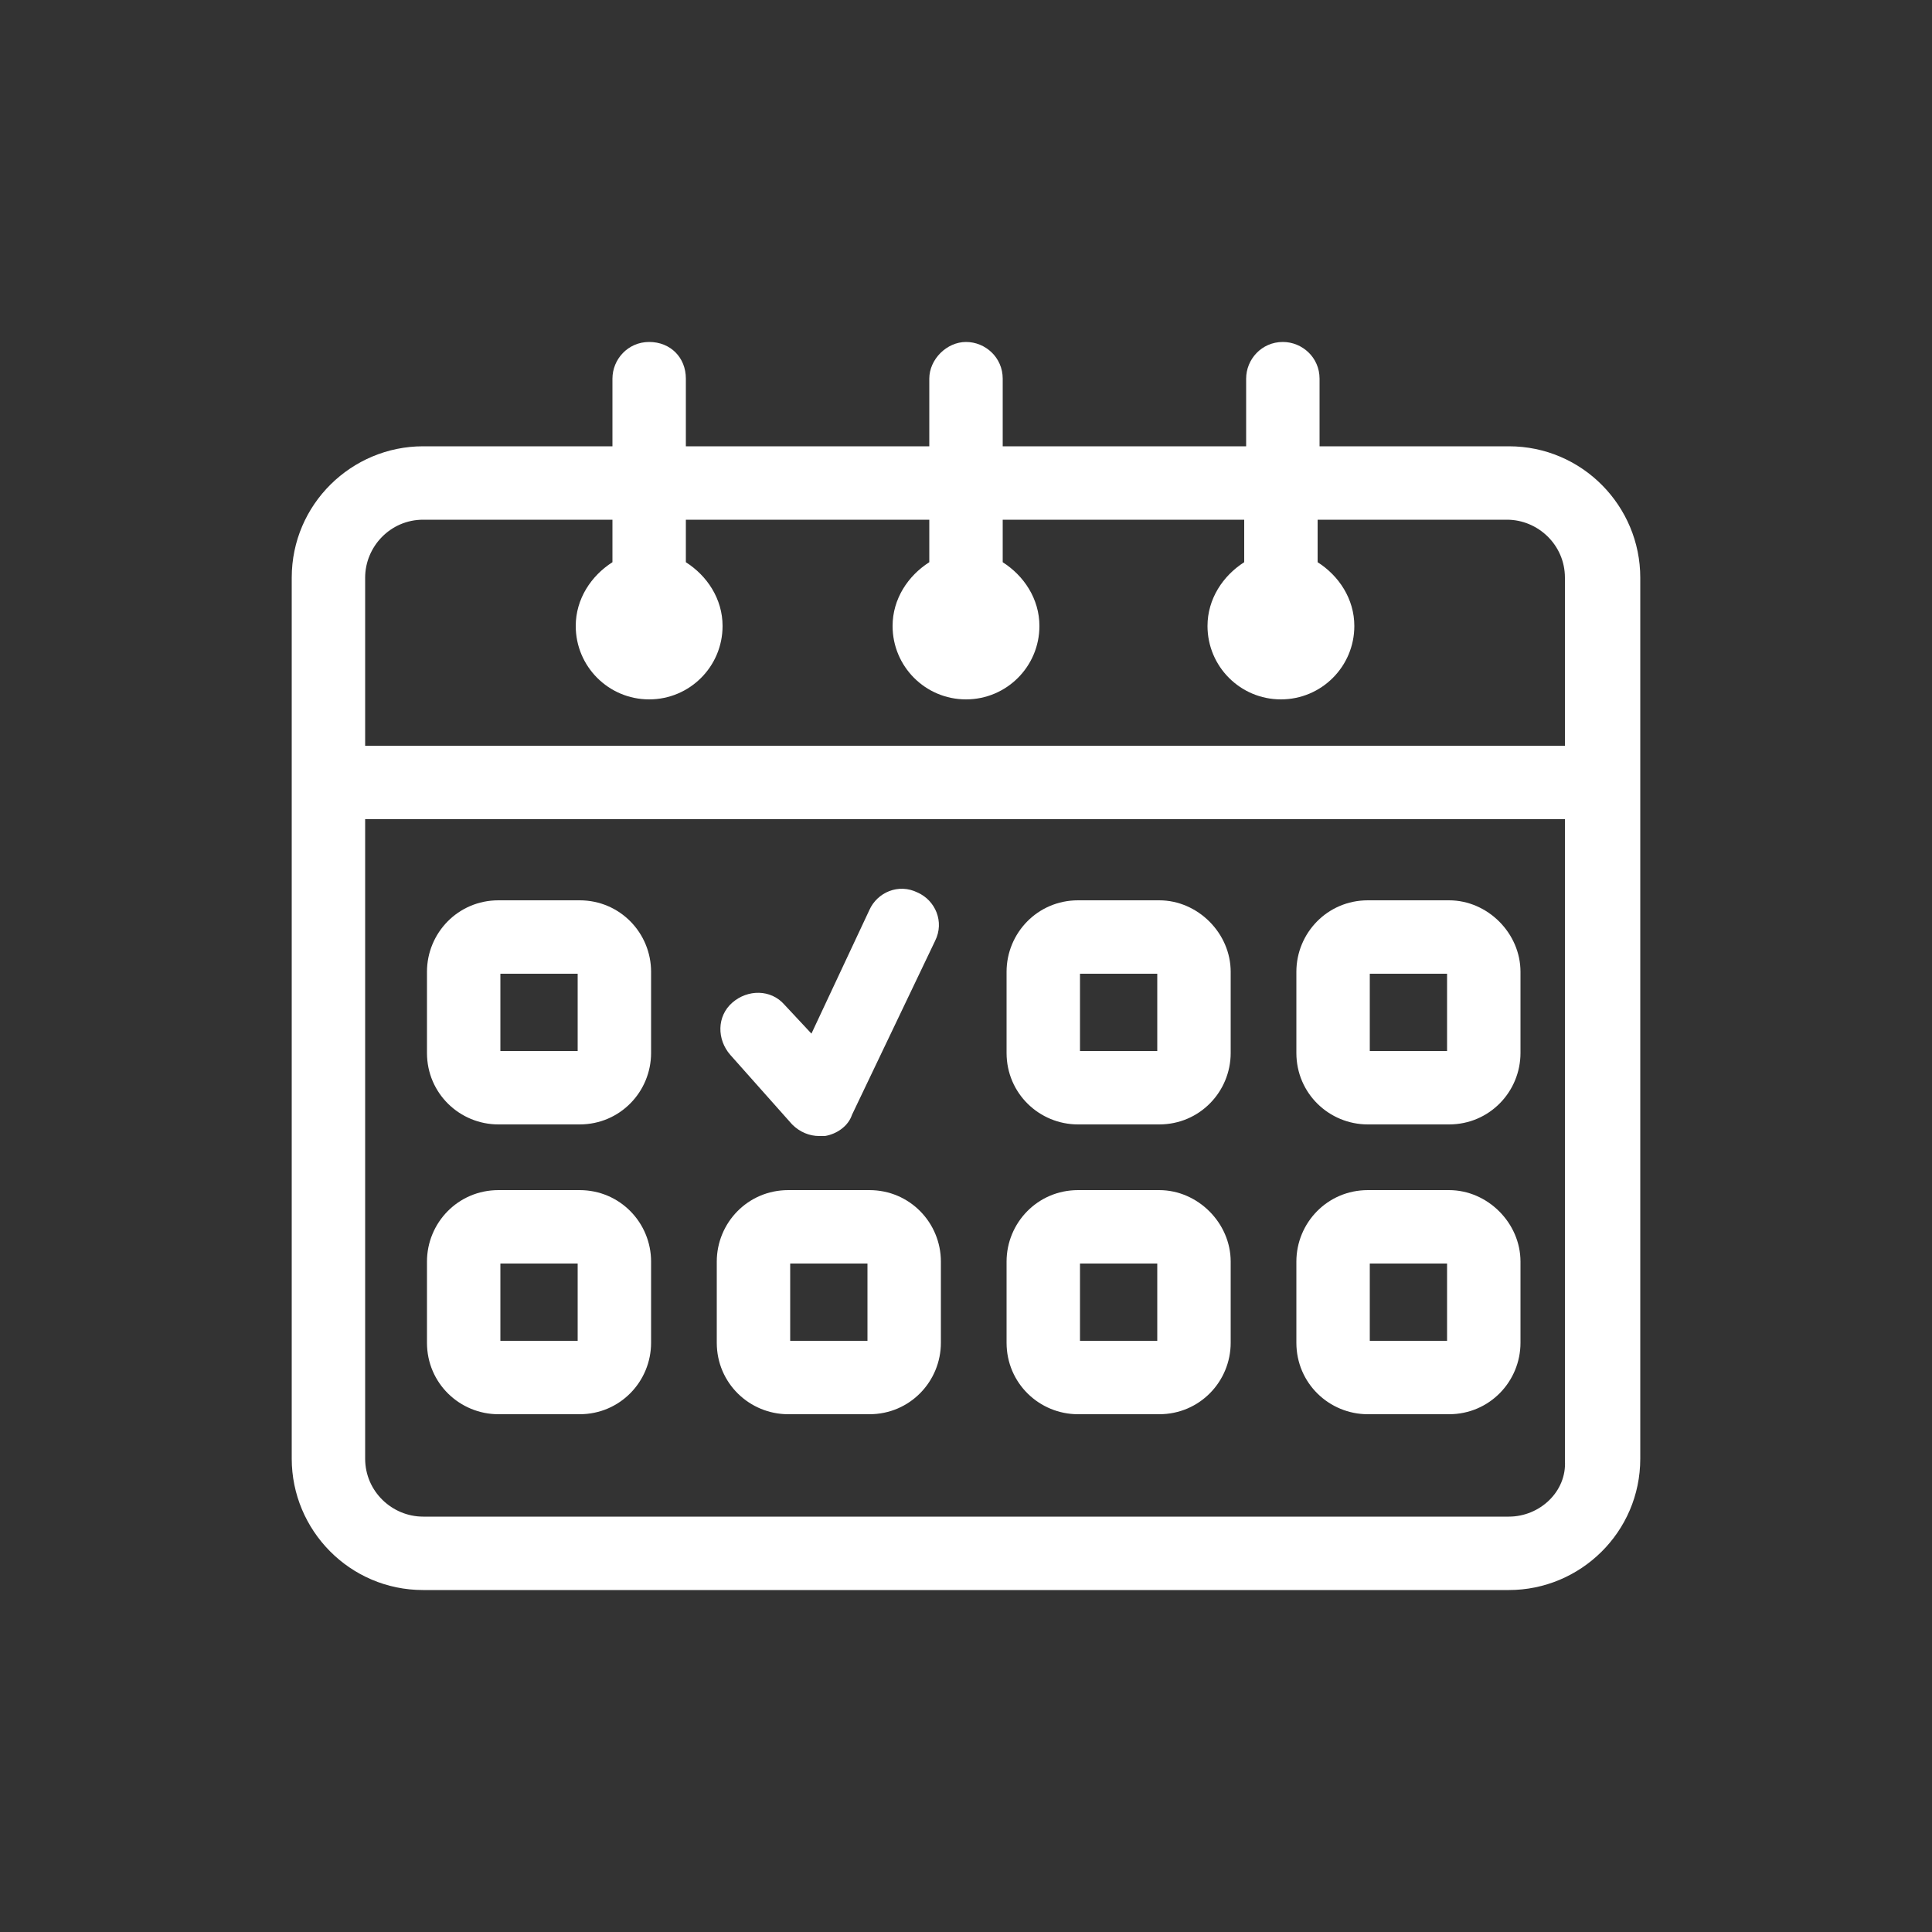
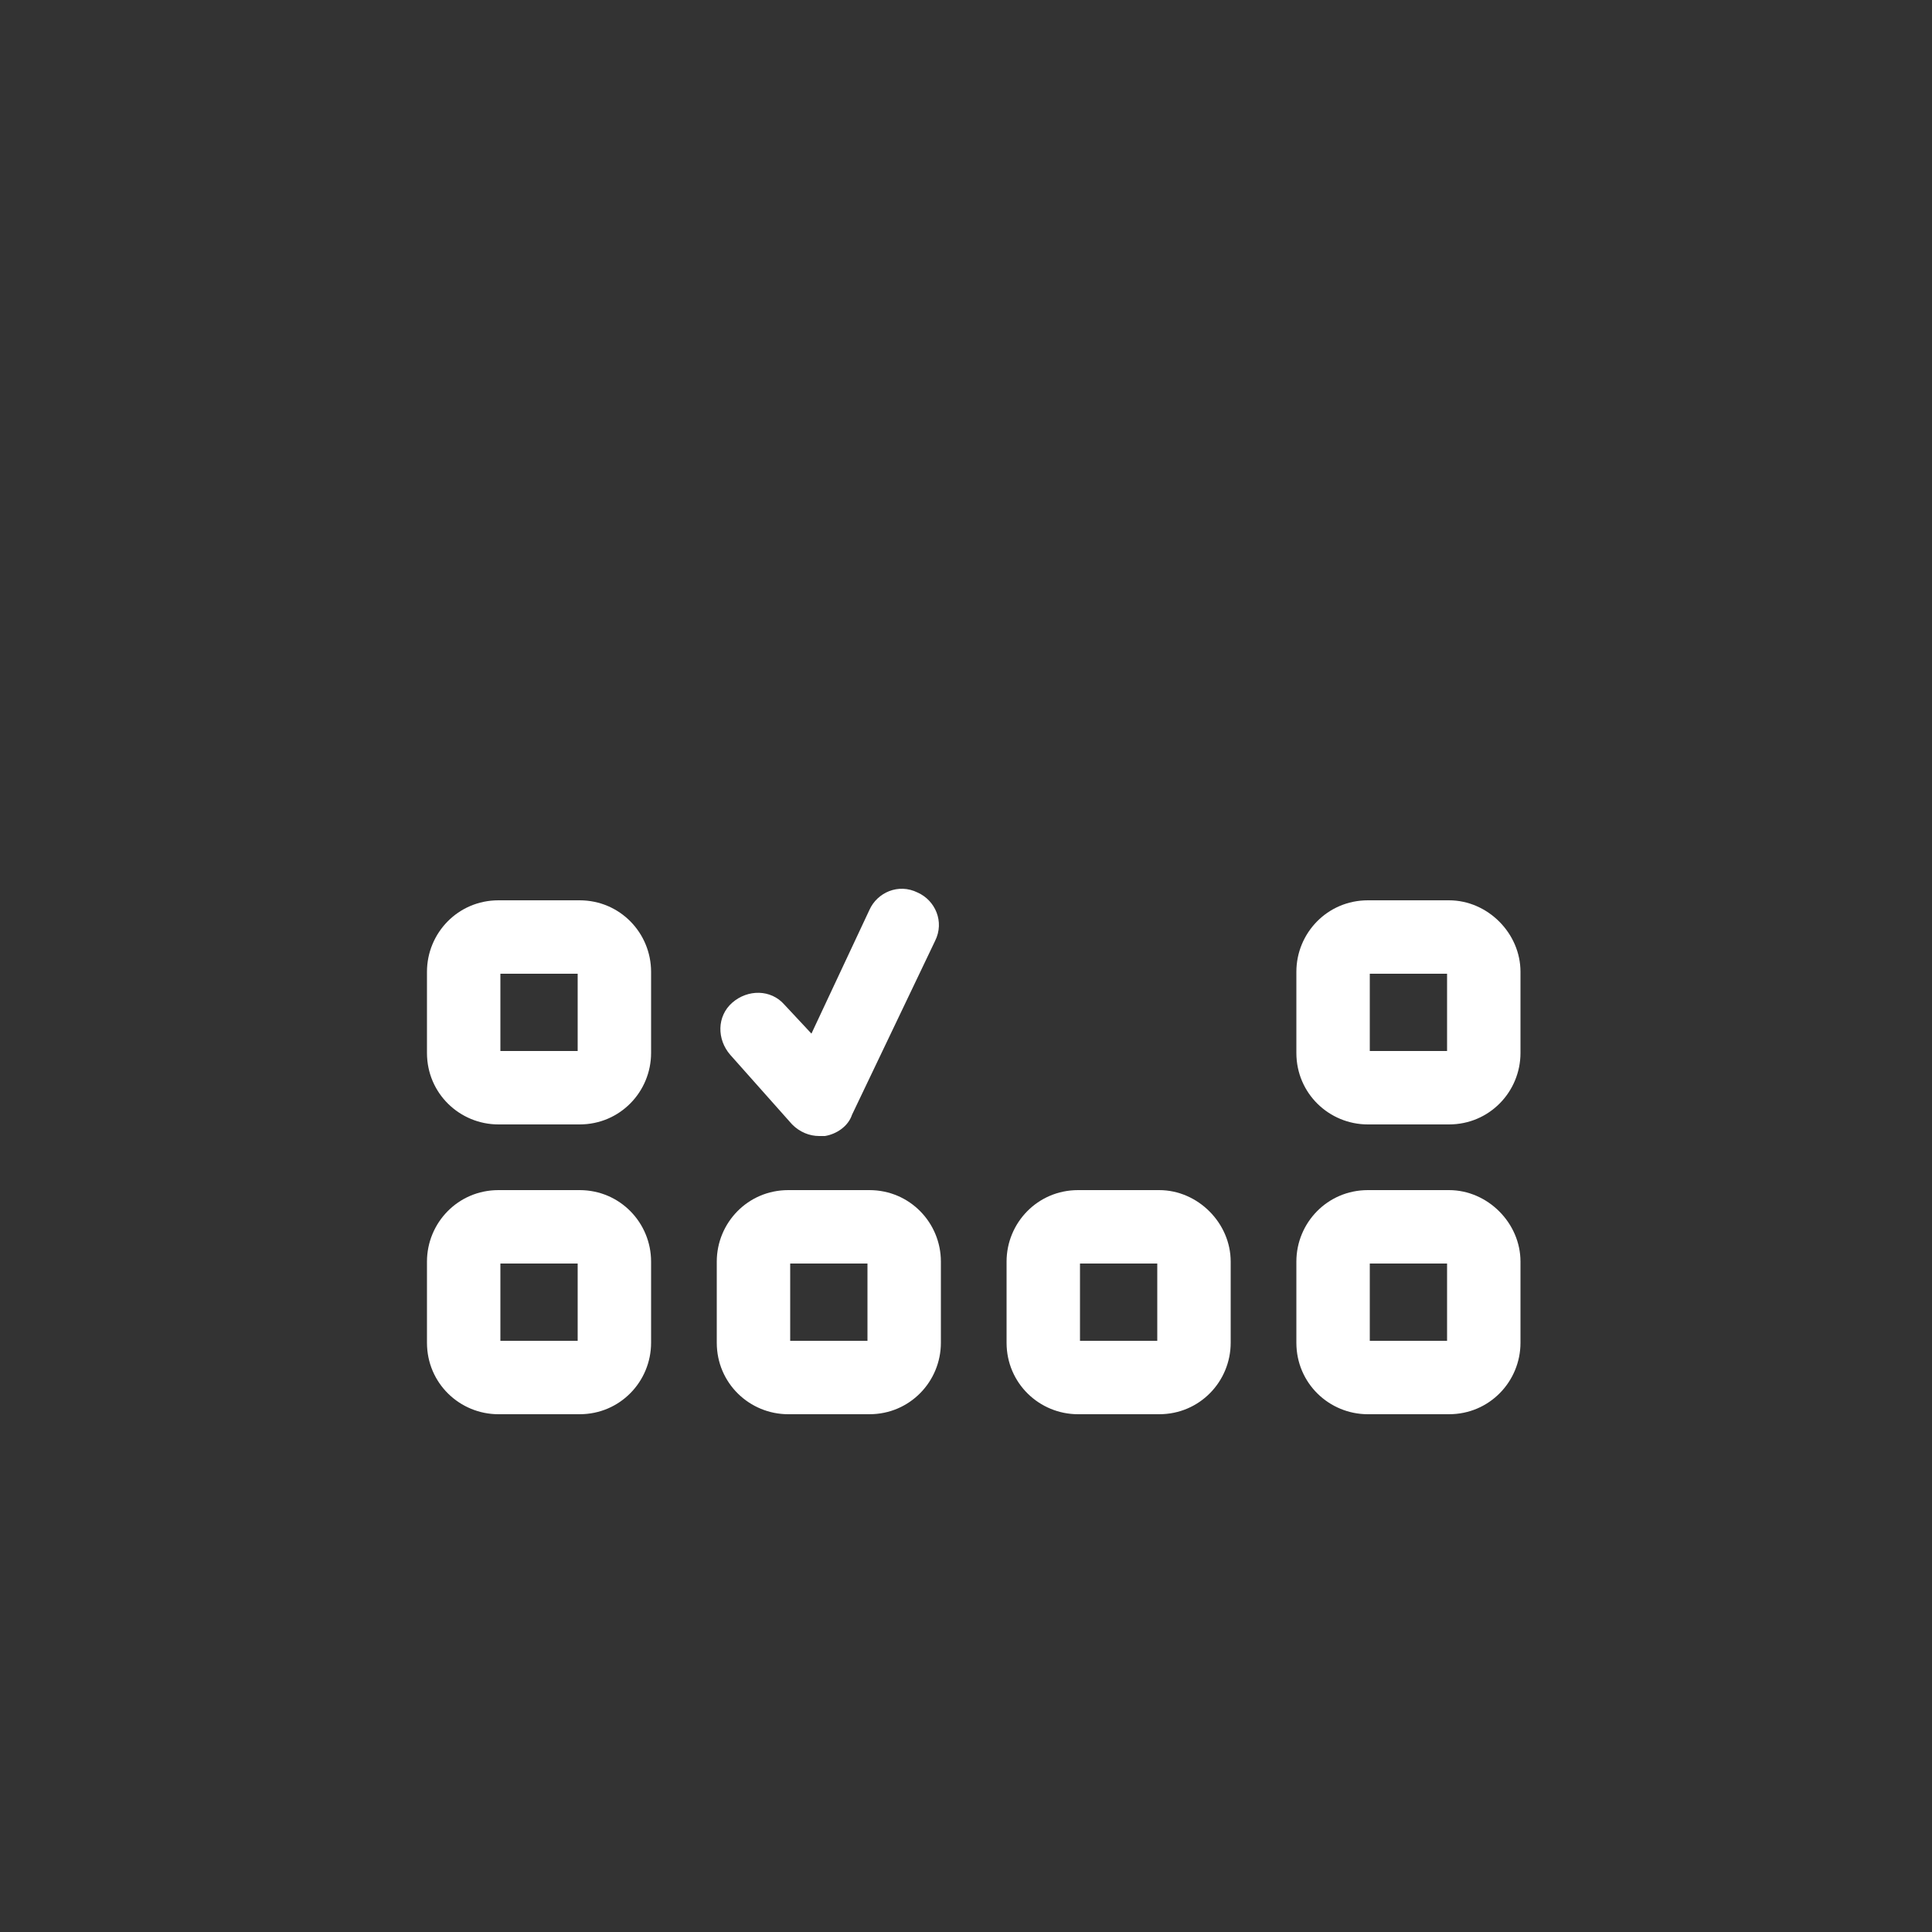
<svg xmlns="http://www.w3.org/2000/svg" version="1.1" x="0px" y="0px" viewBox="0 0 100 100" style="enable-background:new 0 0 100 100;" xml:space="preserve">
  <rect x="0" y="0" width="100" height="100" fill="#333333" stroke="none" />
  <style type="text/css">
	.st0{display:none;}
	.st1{display:inline;fill:#FFFFFF;}
	.st2{display:inline;}
	.st3{fill:#FFFFFF;}
</style>
  <g id="dumbbell" class="st0">
-     <path class="st1" d="M92.2,43.4h-4.5v-9.2c0-4.1-3.3-7.4-7.4-7.4h-1.9c-1,0-2,0.2-2.8,0.6v-1c0-4.1-3.3-7.4-7.4-7.4h-1.9   c-4.1,0-7.4,3.3-7.4,7.4v17H40.4v-17c0-4.1-3.3-7.4-7.4-7.4H31c-4.1,0-7.4,3.3-7.4,7.4v1c-0.9-0.4-1.8-0.6-2.8-0.6h-1.9   c-4.1,0-7.4,3.3-7.4,7.4v9.2H7c-1.3,0-2.3,1-2.3,2.3v8.8c0,1.3,1,2.3,2.3,2.3h4.5v9.2c0,4.1,3.3,7.4,7.4,7.4h1.9c1,0,2-0.2,2.8-0.6   v1c0,4.1,3.3,7.4,7.4,7.4H33c4.1,0,7.4-3.3,7.4-7.4v-17h18.5v17c0,4.1,3.3,7.4,7.4,7.4h1.9c4.1,0,7.4-3.3,7.4-7.4v-1   c0.9,0.4,1.8,0.6,2.8,0.6h1.9c4.1,0,7.4-3.3,7.4-7.4v-9.2h4.5c1.3,0,2.3-1,2.3-2.3v-8.8C94.5,44.4,93.5,43.4,92.2,43.4z M9.3,52.2   v-4.2h2.2v4.2H9.3z M20.8,68.7h-1.9c-1.6,0-2.8-1.3-2.8-2.8V54.4v-8.8V34.2c0-1.6,1.3-2.8,2.8-2.8h1.9c1.6,0,2.8,1.3,2.8,2.8v31.7   C23.6,67.5,22.4,68.7,20.8,68.7z M35.8,73.7c0,1.6-1.3,2.8-2.8,2.8H31c-1.6,0-2.8-1.3-2.8-2.8v-7.8V34.2v-7.8   c0-1.6,1.3-2.8,2.8-2.8H33c1.6,0,2.8,1.3,2.8,2.8v19.3v8.8V73.7z M40.4,52.2v-4.2h18.5v4.2H40.4z M71,73.7c0,1.6-1.3,2.8-2.8,2.8   h-1.9c-1.6,0-2.8-1.3-2.8-2.8V54.4v-8.8V26.4c0-1.6,1.3-2.8,2.8-2.8h1.9c1.6,0,2.8,1.3,2.8,2.8v7.8v31.7V73.7z M83.2,65.9   c0,1.6-1.3,2.8-2.8,2.8h-1.9c-1.6,0-2.8-1.3-2.8-2.8V34.2c0-1.6,1.3-2.8,2.8-2.8h1.9c1.6,0,2.8,1.3,2.8,2.8v11.5v8.8V65.9z    M90,52.2h-2.2v-4.2H90V52.2z" />
-   </g>
+     </g>
  <g id="apple" class="st0">
    <g class="st2">
      <path class="st3" d="M33.8,33.3c-4.3,0.7-7.6,2.7-9.9,5.9c-3.2,4.5-4.1,11.3-2.6,19.3c1.3,6.8,4.2,13.7,7.8,18.5    c6.1,8.2,11.1,9.8,15,9.8c1.4,0,2.7-0.2,3.8-0.4c0.8-0.1,1.5-0.3,2.1-0.3s1.3,0.1,2.1,0.3c4.2,0.7,10.4,1.8,18.9-9.4    c3.6-4.8,6.5-11.7,7.8-18.5c1.5-8,0.6-14.8-2.6-19.3c-2.3-3.2-5.6-5.2-9.9-5.9c-4-0.7-8.8-0.2-14.4,1.4c-0.4-4.5-2.4-7.6-4.1-9.6    c-2.2-2.5-4.5-3.6-4.6-3.6c-0.9-0.4-2,0-2.5,0.9c-0.4,0.9,0,2,0.9,2.5c0.3,0.1,5.7,2.8,6.5,9.8C42.5,33.1,37.8,32.7,33.8,33.3z     M65.6,37c3.3,0.5,5.8,2,7.5,4.4c2.6,3.6,3.3,9.5,2,16.4C73.9,64,71.2,70.5,68,74.7c-7,9.4-11.6,8.6-15.2,8    c-0.9-0.2-1.8-0.3-2.7-0.3s-1.8,0.2-2.7,0.3c-3.6,0.6-8.2,1.4-15.2-8c-3.2-4.3-5.9-10.8-7.1-16.9c-1.3-7-0.6-12.8,2-16.4    c1.7-2.4,4.2-3.8,7.5-4.4c3.9-0.7,9,0,15,2c0,0,0,0,0.1,0c0,0,0,0,0.1,0c0.1,0,0.1,0,0.2,0c0,0,0,0,0,0c0,0,0.1,0,0.1,0    c0,0,0,0,0,0c0,0,0.1,0,0.1,0h0c0,0,0,0,0,0c0,0,0,0,0,0c0.1,0,0.1,0,0.2,0c0,0,0,0,0.1,0c0,0,0.1,0,0.1,0c0,0,0.1,0,0.1,0    c0,0,0.1,0,0.1,0c0,0,0.1,0,0.1,0c0,0,0,0,0,0C56.6,37,61.6,36.4,65.6,37z" />
      <path class="st3" d="M76.6,15c-0.3-0.2-8.5-3.7-15.1-0.4c-6.7,3.2-8.9,11.8-9,12.1c-0.2,0.9,0.2,1.8,1.1,2.2    c0.2,0.1,4.1,1.8,8.7,1.8c2.1,0,4.3-0.4,6.4-1.4c6.7-3.2,8.9-11.8,9-12.1C77.9,16.3,77.5,15.4,76.6,15z M67,26    c-3.6,1.7-8.1,0.8-10.4,0.1c0.9-2.3,2.9-6.4,6.5-8.1c3.6-1.7,8.1-0.8,10.4-0.1C72.7,20.1,70.7,24.2,67,26z" />
    </g>
  </g>
  <g id="body" class="st0">
    <g class="st2">
      <path class="st3" d="M76.6,52.7c-2.7-9.9-5-18.4,2.2-39.2c0.4-1-0.2-2.2-1.2-2.5c-1-0.4-2.2,0.2-2.5,1.2c-3.4,10-5,18-5,25.1    c0,5.5,1,9.9,2.2,14.3c-2.8,1.2-5.8,2.1-9,2.8c0.1-0.1,0.2-0.2,0.3-0.3c1.6-1.5,3.2-3,3.9-4.9c0.4-1-0.1-2.2-1.1-2.6    c-1-0.4-2.2,0.1-2.6,1.1c-0.4,1.1-1.7,2.3-3,3.4c-1.4,1.3-2.7,2.6-3.5,4.1c-2.4,0.3-4.8,0.4-7.2,0.4c-2.4,0-4.9-0.1-7.2-0.4    c-0.8-1.5-2.2-2.8-3.5-4.1c-1.2-1.2-2.5-2.4-3-3.4c-0.4-1-1.6-1.5-2.6-1.1c-1,0.4-1.5,1.6-1.1,2.6c0.8,1.9,2.4,3.4,3.9,4.9    c0.1,0.1,0.2,0.2,0.3,0.3c-3.2-0.7-6.2-1.6-9-2.8C29,47.2,30,42.8,30,37.3c0-7.1-1.6-15.1-5-25.1c-0.4-1-1.5-1.6-2.5-1.2    c-1,0.4-1.6,1.5-1.2,2.5c7.2,20.9,4.9,29.4,2.2,39.2c-1.7,6.2-3.5,13-3.3,23.5c0,0.1,0,0.1,0,0.2c0.1,3.3,0.4,6.9,1,11    c0.1,1,1,1.7,2,1.7c0.1,0,0.2,0,0.3,0c1.1-0.2,1.8-1.2,1.7-2.2c-0.4-2.9-0.7-5.5-0.8-7.9c4,1.1,11.8,3.1,20,3.4    c-0.5,1.4-1,2.9-1.2,4.5c-0.1,1.1,0.6,2.1,1.7,2.2c0.1,0,0.2,0,0.3,0c1,0,1.8-0.7,2-1.7c0.2-1.5,0.7-2.9,1.3-4.6    c0.2-0.6,0.4-1.2,0.6-1.8c0,0,0,0,0,0c0.4-1.2,0.8-2.5,1.1-3.9c0.3,1.5,0.7,2.7,1.1,3.9c0,0,0,0,0,0c0.2,0.6,0.4,1.2,0.6,1.8    c0.6,1.6,1.1,3,1.3,4.6c0.1,1,1,1.7,2,1.7c0.1,0,0.2,0,0.3,0c1.1-0.1,1.9-1.1,1.7-2.2c-0.2-1.6-0.7-3.1-1.2-4.5    c8.2-0.4,16-2.3,20-3.4c-0.2,2.4-0.4,5-0.8,7.9c-0.2,1.1,0.6,2.1,1.7,2.2c0.1,0,0.2,0,0.3,0c1,0,1.8-0.7,2-1.7    c0.6-4.1,0.9-7.7,1-11c0-0.1,0-0.1,0-0.2C80.2,65.7,78.3,58.9,76.6,52.7z M54.4,78.5c-0.3-1-0.5-2.1-0.7-3.3    c2.2-0.9,4-2.7,4.9-5.1c0.4-1-0.1-2.2-1.1-2.6c-1-0.4-2.2,0.1-2.6,1.1c-0.8,2-2.7,3.3-4.9,3.3c-2.2,0-4.1-1.3-4.9-3.3    c-0.4-1-1.6-1.5-2.6-1.1c-1,0.4-1.5,1.6-1.1,2.6c0.9,2.3,2.6,4.1,4.8,5c-0.2,1.2-0.4,2.3-0.7,3.3c-9.1-0.2-18.2-2.7-21.5-3.7    c-0.1-8.2,1.3-14,2.7-19.4c4.4,1.8,9.2,3,14.3,3.7c0.1,0,0.1,0,0.2,0c2.8,0.4,5.8,0.5,8.8,0.5c3,0,5.9-0.2,8.8-0.5    c0.1,0,0.2,0,0.2,0c5.1-0.7,9.9-1.9,14.3-3.7c1.4,5.4,2.8,11.1,2.7,19.4C72.6,75.8,63.5,78.3,54.4,78.5z" />
      <path class="st3" d="M48,48.1v2c0,1.1,0.9,2,2,2s2-0.9,2-2v-2c0-1.1-0.9-2-2-2S48,47,48,48.1z" />
      <path class="st3" d="M46,11.5l-1.5,1.6c-0.6,0.7-1.5,1-2.4,1H30.4c-1.1,0-2,0.9-2,2s0.9,2,2,2h11.7c2,0,3.9-0.8,5.3-2.3l1.5-1.6    c0.7-0.8,0.7-2.1-0.1-2.8C48,10.6,46.7,10.7,46,11.5z" />
      <path class="st3" d="M71.5,16.1c0-1.1-0.9-2-2-2H57.9c-0.9,0-1.8-0.4-2.4-1L54,11.5c-0.7-0.8-2-0.8-2.8-0.1    c-0.8,0.7-0.8,2-0.1,2.8l1.5,1.6c1.4,1.4,3.3,2.3,5.3,2.3h11.7C70.7,18.1,71.5,17.2,71.5,16.1z" />
      <path class="st3" d="M37.6,35.9h4.8c1.9,0,3.7-0.5,5-1.5l1-0.7c0.9-0.6,1.1-1.9,0.5-2.8c-0.6-0.9-1.9-1.1-2.8-0.5l-1,0.7    c-0.7,0.5-1.7,0.8-2.8,0.8h-4.8c-1.1,0-2,0.9-2,2S36.5,35.9,37.6,35.9z" />
      <path class="st3" d="M62.4,31.9h-4.8c-1.1,0-2.1-0.3-2.8-0.8l-1-0.7c-0.9-0.6-2.1-0.4-2.8,0.5c-0.6,0.9-0.4,2.1,0.5,2.8l1,0.7    c1.4,1,3.2,1.5,5,1.5h4.8c1.1,0,2-0.9,2-2S63.5,31.9,62.4,31.9z" />
      <path class="st3" d="M37.6,43.9h4.8c1.9,0,3.7-0.5,5-1.5l1-0.7c0.9-0.6,1.1-1.9,0.5-2.8c-0.6-0.9-1.9-1.1-2.8-0.5l-1,0.7    c-0.7,0.5-1.7,0.8-2.8,0.8h-4.8c-1.1,0-2,0.9-2,2S36.5,43.9,37.6,43.9z" />
      <path class="st3" d="M62.4,39.9h-4.8c-1.1,0-2.1-0.3-2.8-0.8l-1-0.7c-0.9-0.6-2.1-0.4-2.8,0.5c-0.6,0.9-0.4,2.1,0.5,2.8l1,0.7    c1.4,1,3.2,1.5,5,1.5h4.8c1.1,0,2-0.9,2-2S63.5,39.9,62.4,39.9z" />
    </g>
  </g>
  <g id="calendar">
    <g>
      <path class="st3" d="M30,46.6h-4.2c-2.1,0-3.7,1.7-3.7,3.7v4.2c0,2.1,1.7,3.7,3.7,3.7H30c2.1,0,3.7-1.7,3.7-3.7v-4.2    C33.7,48.3,32.1,46.6,30,46.6z M29.9,54.4h-4v-4h4V54.4z" />
      <path class="st3" d="M45,61.6h-4.2c-2.1,0-3.7,1.7-3.7,3.7v4.2c0,2.1,1.7,3.7,3.7,3.7H45c2.1,0,3.7-1.7,3.7-3.7v-4.2    C48.7,63.3,47.1,61.6,45,61.6z M44.9,69.4h-4v-4h4V69.4z" />
-       <path class="st3" d="M60,46.6h-4.2c-2.1,0-3.7,1.7-3.7,3.7v4.2c0,2.1,1.7,3.7,3.7,3.7H60c2.1,0,3.7-1.7,3.7-3.7v-4.2    C63.7,48.3,62,46.6,60,46.6z M59.9,54.4h-4v-4h4V54.4z" />
      <path class="st3" d="M75,61.6h-4.2c-2.1,0-3.7,1.7-3.7,3.7v4.2c0,2.1,1.7,3.7,3.7,3.7H75c2.1,0,3.7-1.7,3.7-3.7v-4.2    C78.7,63.3,77,61.6,75,61.6z M74.9,69.4h-4v-4h4V69.4z" />
      <path class="st3" d="M60,61.6h-4.2c-2.1,0-3.7,1.7-3.7,3.7v4.2c0,2.1,1.7,3.7,3.7,3.7H60c2.1,0,3.7-1.7,3.7-3.7v-4.2    C63.7,63.3,62,61.6,60,61.6z M59.9,69.4h-4v-4h4V69.4z" />
      <path class="st3" d="M30,61.6h-4.2c-2.1,0-3.7,1.7-3.7,3.7v4.2c0,2.1,1.7,3.7,3.7,3.7H30c2.1,0,3.7-1.7,3.7-3.7v-4.2    C33.7,63.3,32.1,61.6,30,61.6z M29.9,69.4h-4v-4h4V69.4z" />
      <path class="st3" d="M75,46.6h-4.2c-2.1,0-3.7,1.7-3.7,3.7v4.2c0,2.1,1.7,3.7,3.7,3.7H75c2.1,0,3.7-1.7,3.7-3.7v-4.2    C78.7,48.3,77,46.6,75,46.6z M74.9,54.4h-4v-4h4V54.4z" />
      <path class="st3" d="M41,58.2c0.4,0.4,0.9,0.6,1.4,0.6c0.1,0,0.2,0,0.3,0c0.6-0.1,1.2-0.5,1.4-1.1l4.3-9c0.5-1,0-2.1-0.9-2.5    c-1-0.5-2.1,0-2.5,0.9l-3,6.4L40.6,52c-0.7-0.8-1.9-0.8-2.7-0.1c-0.8,0.7-0.8,1.9-0.1,2.7L41,58.2z" />
-       <path class="st3" d="M33.6,17.7c-1.1,0-1.9,0.9-1.9,1.9v3.5h-9.8c-3.7,0-6.8,3-6.8,6.8v45.6c0,3.7,3,6.8,6.8,6.8h56.2    c3.7,0,6.8-3,6.8-6.8V29.9c0-3.7-3-6.8-6.8-6.8h-9.8v-3.5c0-1.1-0.9-1.9-1.9-1.9c-1.1,0-1.9,0.9-1.9,1.9v3.5H51.9v-3.5    c0-1.1-0.9-1.9-1.9-1.9s-1.9,0.9-1.9,1.9v3.5H35.5v-3.5C35.5,18.5,34.7,17.7,33.6,17.7z M78.1,78.5H21.9c-1.6,0-3-1.3-3-3V42.4    h62.1v33.2C81.1,77.2,79.7,78.5,78.1,78.5z M48.1,26.9v2.2c-1.1,0.7-1.9,1.9-1.9,3.3c0,2.1,1.7,3.8,3.8,3.8s3.8-1.7,3.8-3.8    c0-1.4-0.8-2.6-1.9-3.3v-2.2h12.5v2.2c-1.1,0.7-1.9,1.9-1.9,3.3c0,2.1,1.7,3.8,3.8,3.8c2.1,0,3.8-1.7,3.8-3.8    c0-1.4-0.8-2.6-1.9-3.3v-2.2h9.8c1.6,0,3,1.3,3,3v8.7H18.9v-8.7c0-1.6,1.3-3,3-3h9.8v2.2c-1.1,0.7-1.9,1.9-1.9,3.3    c0,2.1,1.7,3.8,3.8,3.8s3.8-1.7,3.8-3.8c0-1.4-0.8-2.6-1.9-3.3v-2.2H48.1z" />
    </g>
  </g>
</svg>